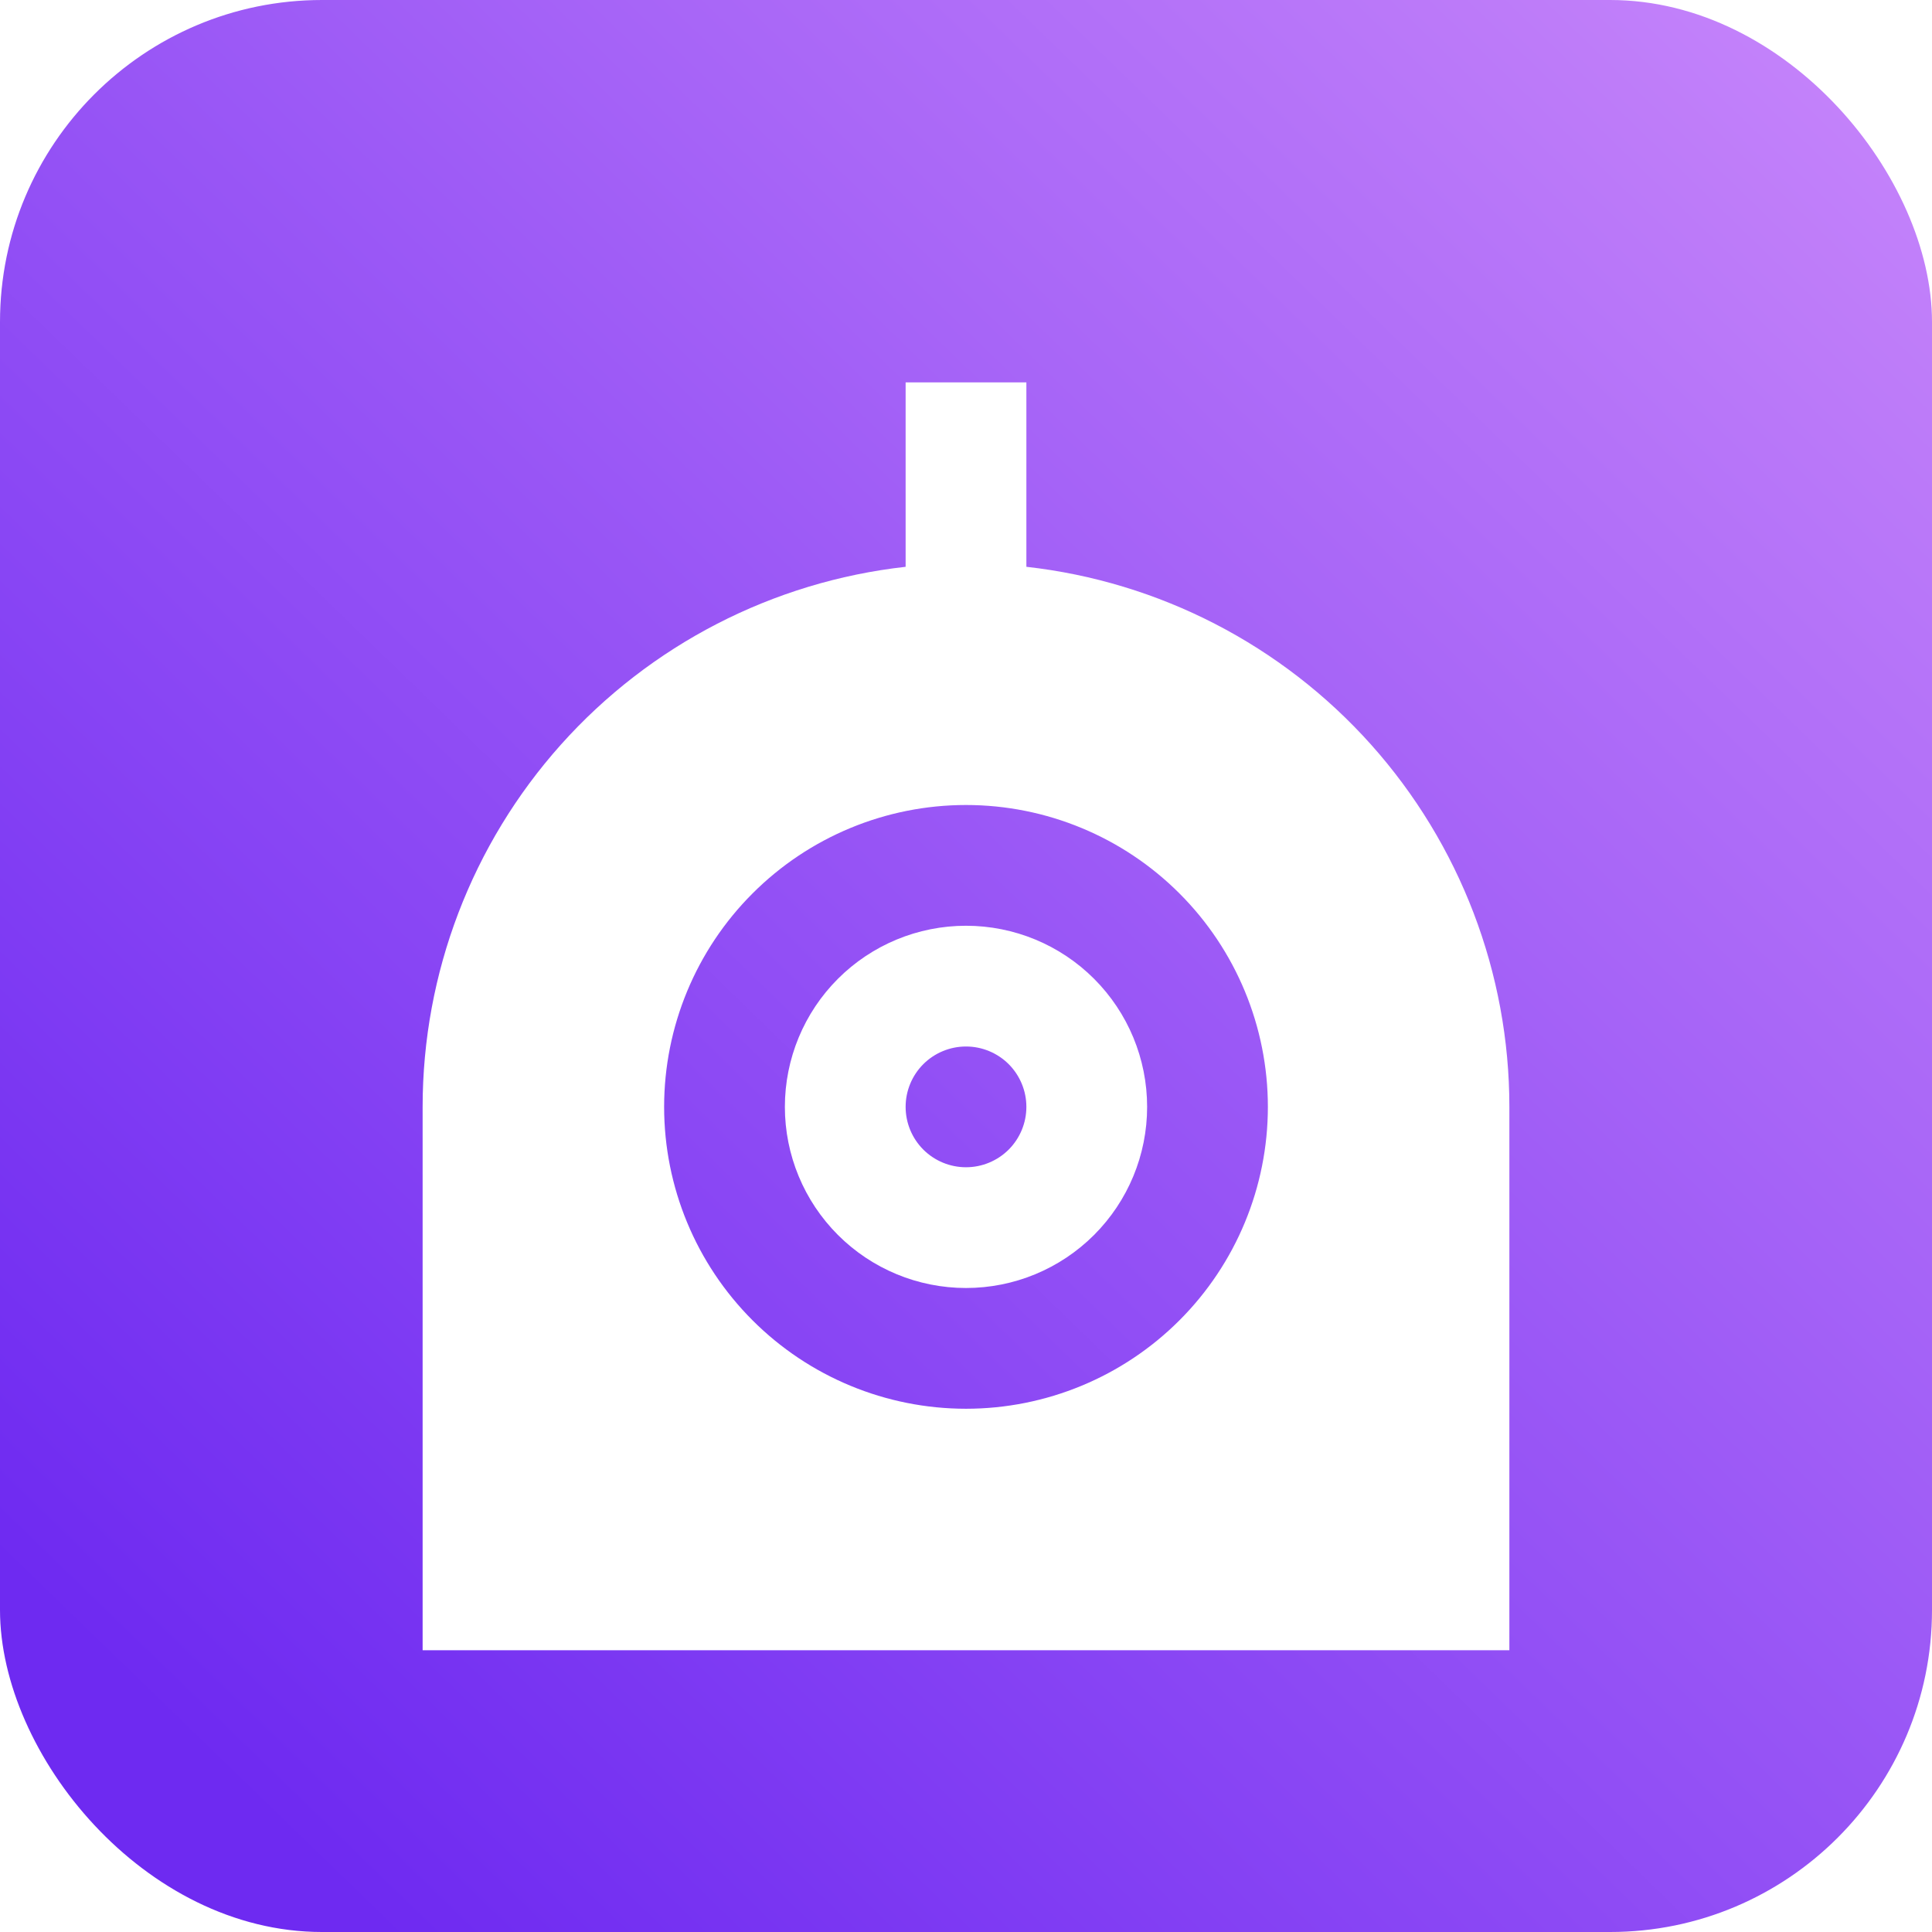
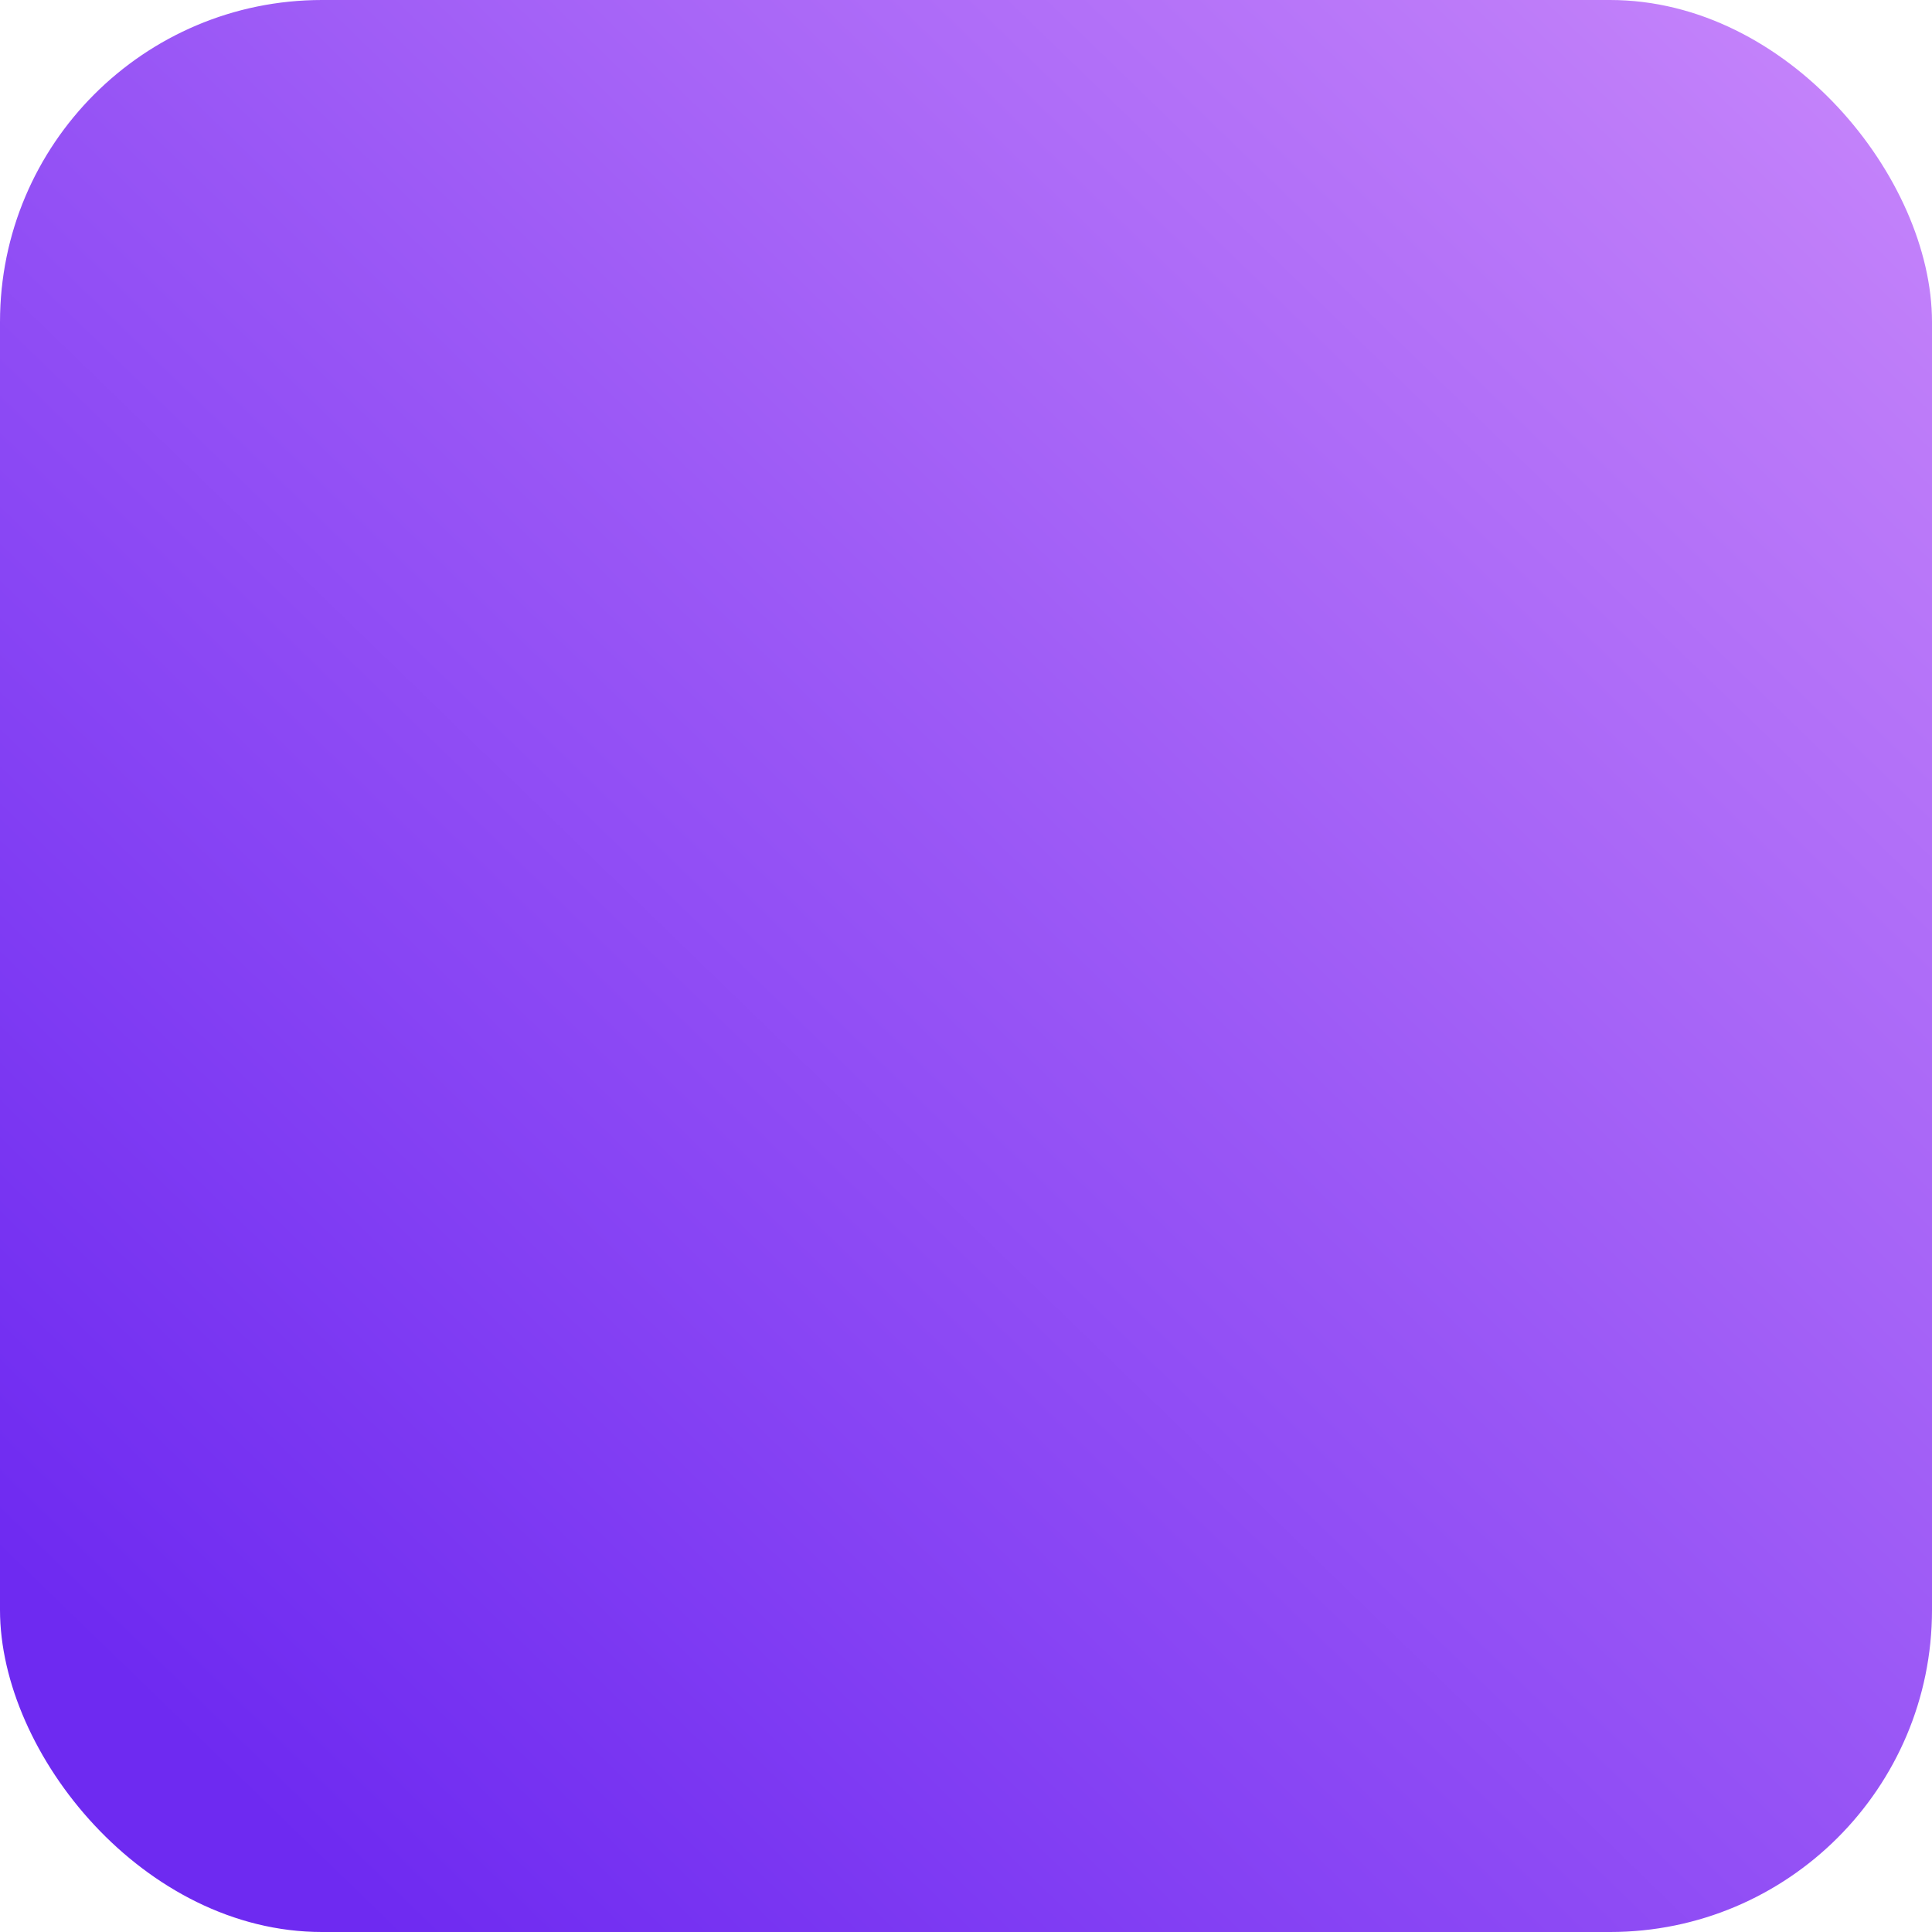
<svg xmlns="http://www.w3.org/2000/svg" width="48" height="48" viewBox="0 0 48 48" fill="none">
  <rect width="48" height="48" rx="8" fill="url(#paint0_linear_717_2216)" />
  <g filter="url(#filter0_d_717_2216)">
-     <path d="M25.5 12.082C28.8 12.451 31.849 14.024 34.063 16.499C36.276 18.975 37.5 22.179 37.5 25.5V39H10.5V25.5C10.5 22.179 11.723 18.975 13.937 16.499C16.151 14.024 19.2 12.451 22.5 12.082V7.5H25.5V12.082ZM24 33C25.989 33 27.897 32.21 29.303 30.803C30.71 29.397 31.5 27.489 31.5 25.5C31.5 23.511 30.71 21.603 29.303 20.197C27.897 18.79 25.989 18 24 18C22.011 18 20.103 18.79 18.697 20.197C17.29 21.603 16.5 23.511 16.5 25.5C16.5 27.489 17.29 29.397 18.697 30.803C20.103 32.21 22.011 33 24 33ZM24 30C22.806 30 21.662 29.526 20.818 28.682C19.974 27.838 19.5 26.694 19.5 25.5C19.5 24.306 19.974 23.162 20.818 22.318C21.662 21.474 22.806 21 24 21C25.194 21 26.338 21.474 27.182 22.318C28.026 23.162 28.5 24.306 28.5 25.5C28.5 26.694 28.026 27.838 27.182 28.682C26.338 29.526 25.194 30 24 30ZM24 27C24.398 27 24.779 26.842 25.061 26.561C25.342 26.279 25.5 25.898 25.5 25.5C25.5 25.102 25.342 24.721 25.061 24.439C24.779 24.158 24.398 24 24 24C23.602 24 23.221 24.158 22.939 24.439C22.658 24.721 22.5 25.102 22.5 25.5C22.5 25.898 22.658 26.279 22.939 26.561C23.221 26.842 23.602 27 24 27Z" fill="white" />
-   </g>
+     </g>
  <defs>
    <filter id="filter0_d_717_2216" x="6.5" y="5.5" width="35" height="39.5" filterUnits="userSpaceOnUse" color-interpolation-filters="sRGB">
      <feFlood flood-opacity="0" result="BackgroundImageFix" />
      <feColorMatrix in="SourceAlpha" type="matrix" values="0 0 0 0 0 0 0 0 0 0 0 0 0 0 0 0 0 0 127 0" result="hardAlpha" />
      <feOffset dy="2" />
      <feGaussianBlur stdDeviation="2" />
      <feComposite in2="hardAlpha" operator="out" />
      <feColorMatrix type="matrix" values="0 0 0 0 0.384 0 0 0 0 0.157 0 0 0 0 0.882 0 0 0 1 0" />
      <feBlend mode="normal" in2="BackgroundImageFix" result="effect1_dropShadow_717_2216" />
      <feBlend mode="normal" in="SourceGraphic" in2="effect1_dropShadow_717_2216" result="shape" />
    </filter>
    <linearGradient id="paint0_linear_717_2216" x1="39.276" y1="76.885" x2="102.792" y2="11.332" gradientUnits="userSpaceOnUse">
      <stop stop-color="#6E2AF1" />
      <stop offset="1" stop-color="#F4B4FF" />
    </linearGradient>
  </defs>
</svg>